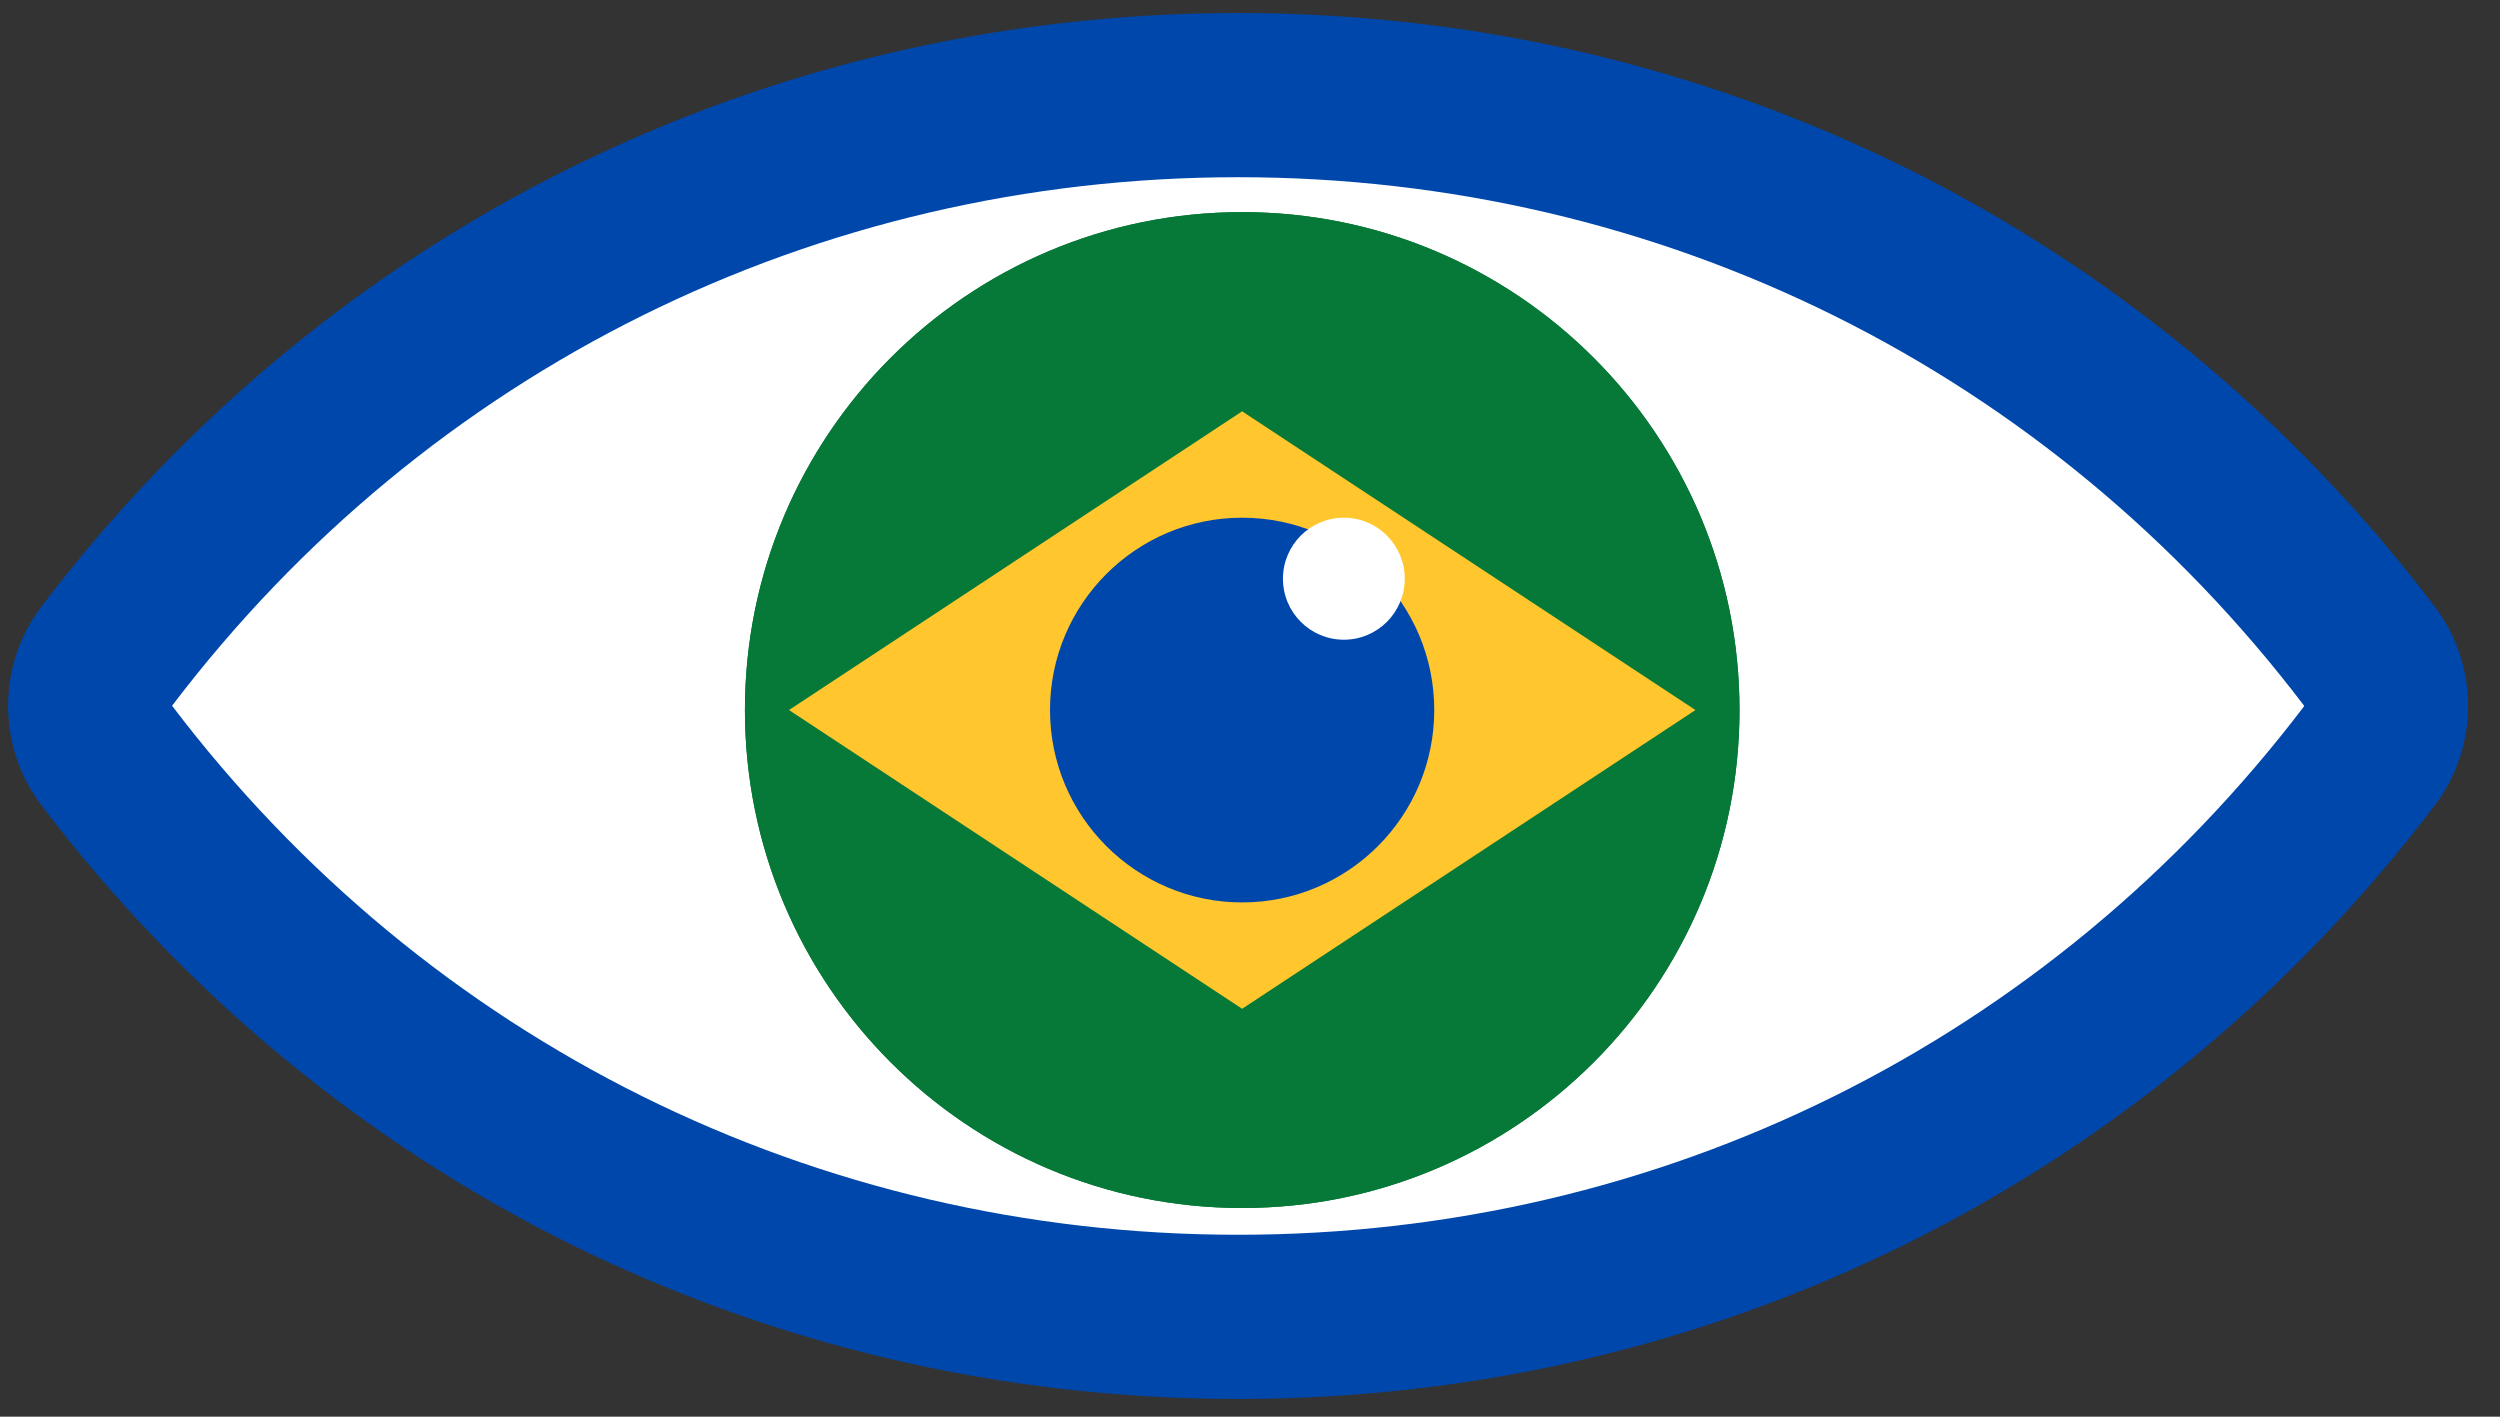
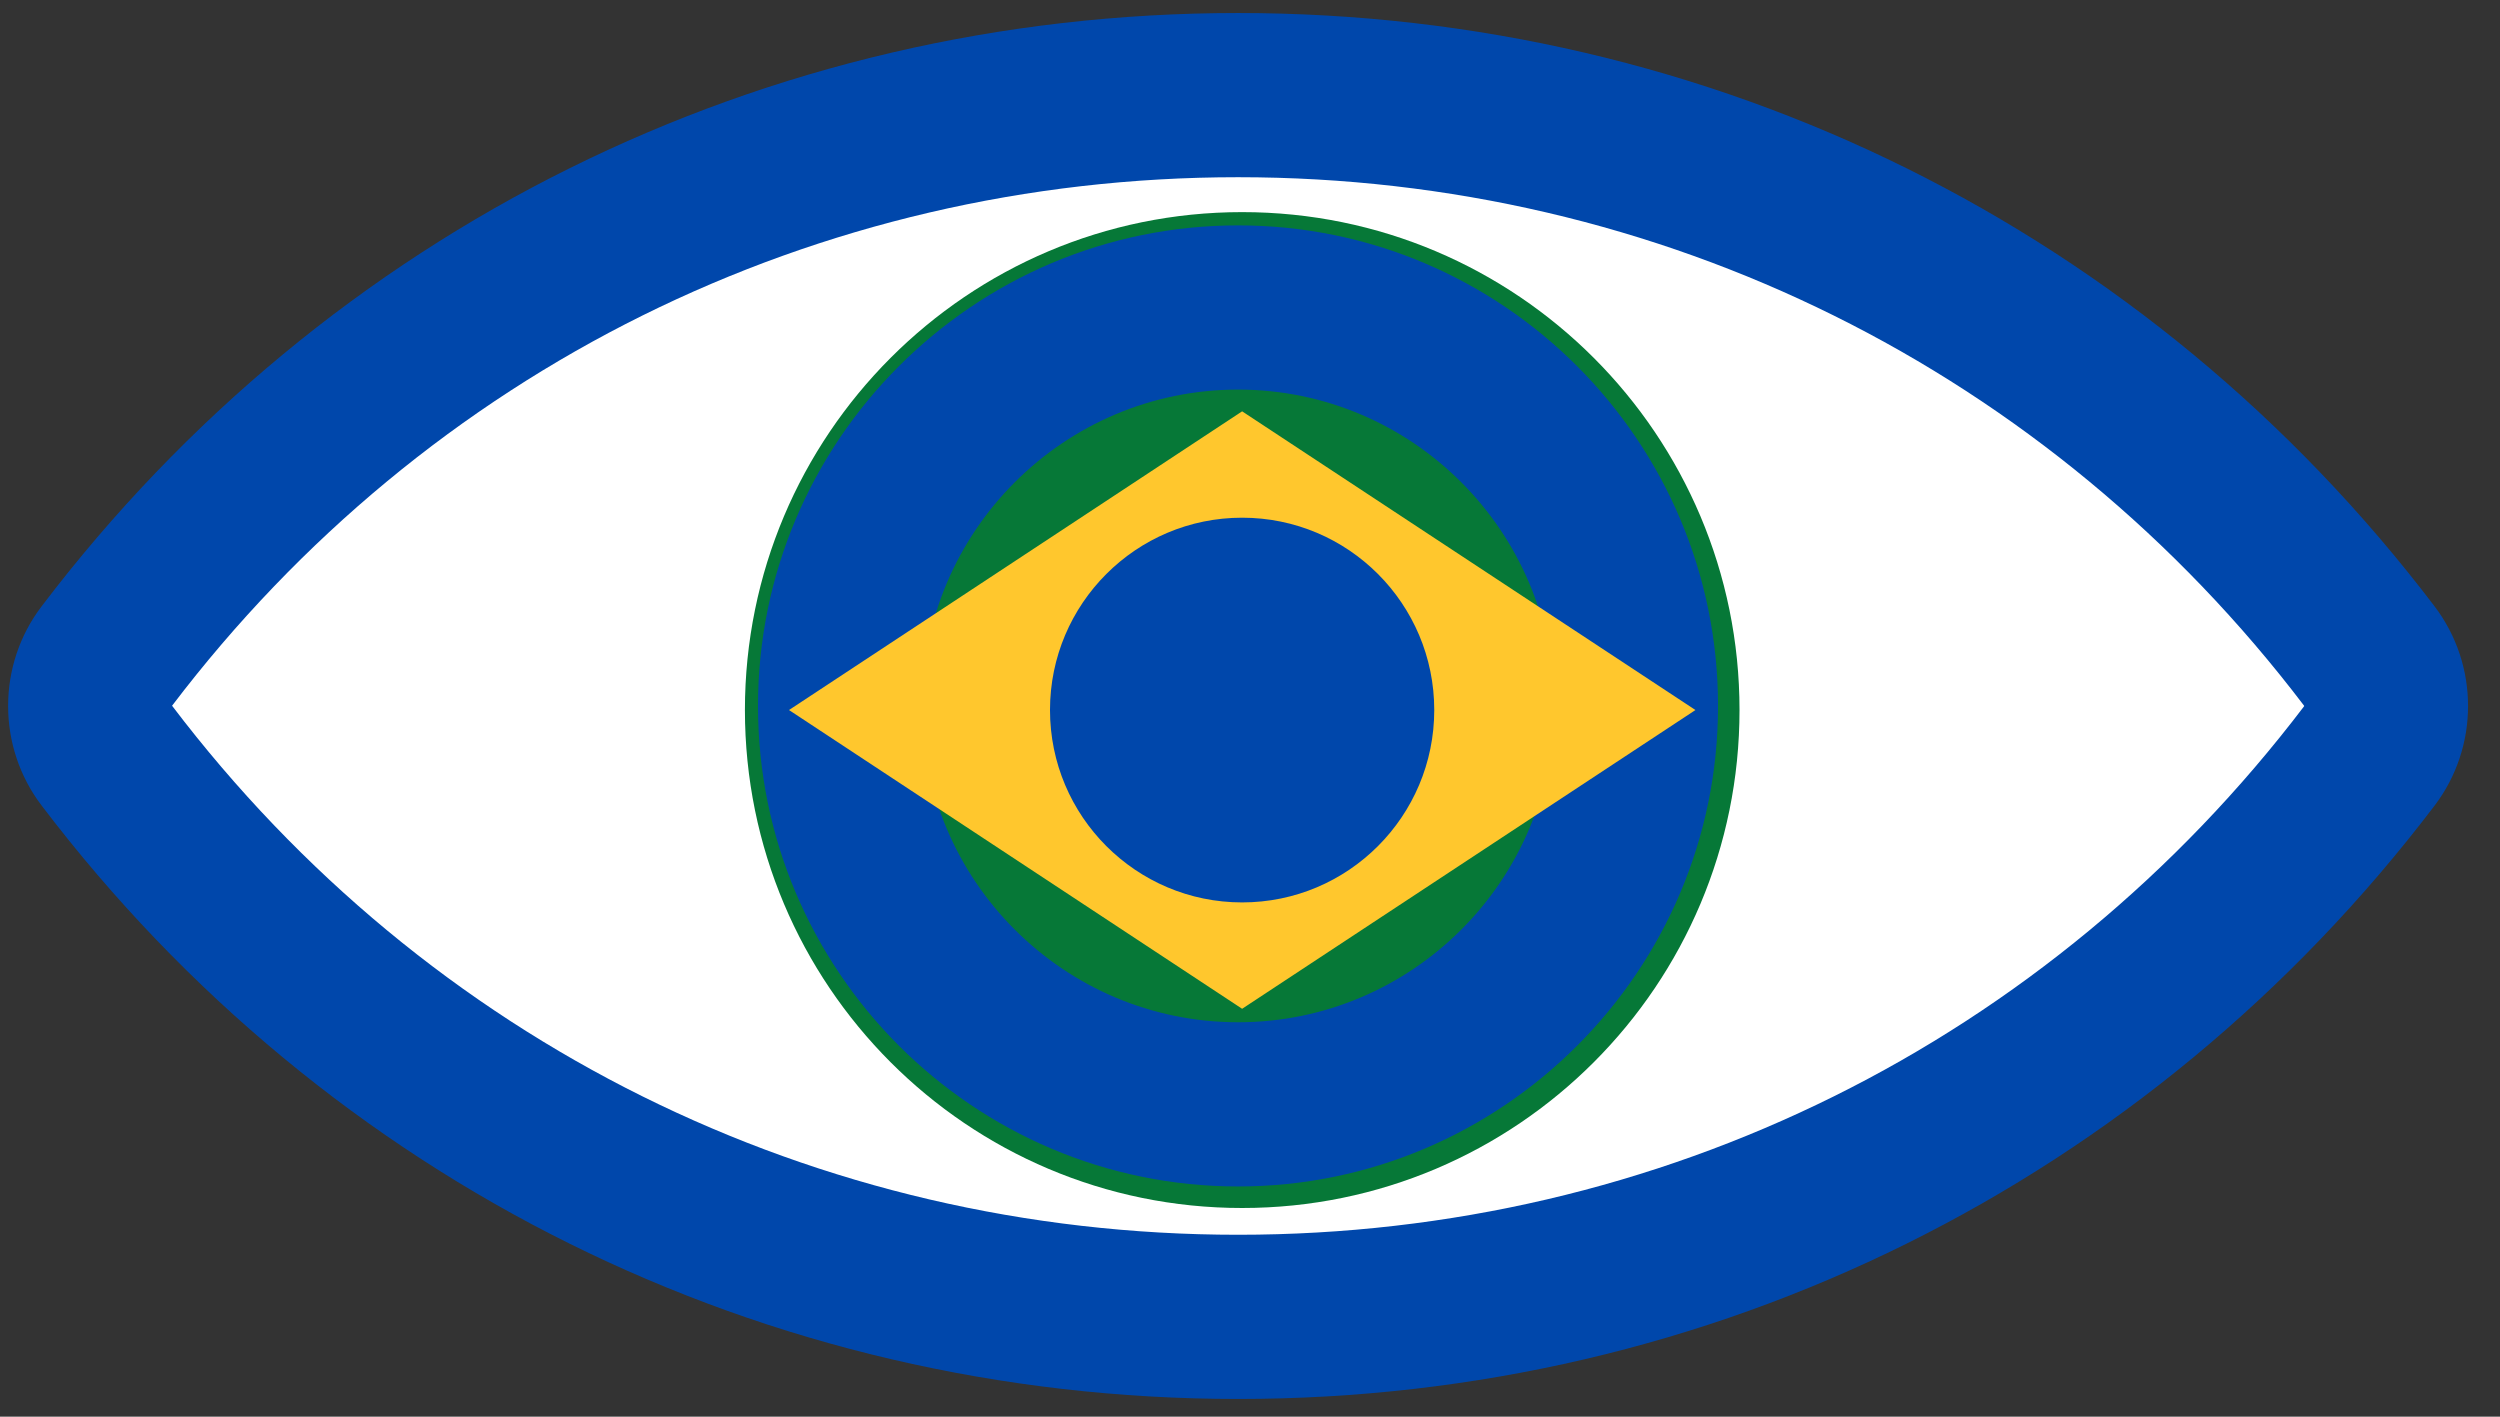
<svg xmlns="http://www.w3.org/2000/svg" width="150px" height="85px" viewBox="0 0 150 85" version="1.1">
  <rect x="0" y="0" width="150" height="85" fill="#333333" stroke="none" />
  <defs>
    <clipPath id="clip1">
      <path d="M 8.816 6.609 L 141.391 6.609 L 141.391 78.594 L 8.816 78.594 Z M 8.816 6.609 " />
    </clipPath>
    <clipPath id="clip2">
      <path d="M 75.066 6.609 C 38.473 6.609 8.816 22.727 8.816 42.602 C 8.816 62.48 38.473 78.594 75.066 78.594 C 111.66 78.594 141.316 62.48 141.316 42.602 C 141.316 22.727 111.66 6.609 75.066 6.609 Z M 75.066 6.609 " />
    </clipPath>
    <clipPath id="clip3">
      <path d="M 44.695 12.727 L 104.371 12.727 L 104.371 72.48 L 44.695 72.48 Z M 44.695 12.727 " />
    </clipPath>
    <clipPath id="clip4">
      <path d="M 74.527 12.727 C 58.047 12.727 44.695 26.105 44.695 42.602 C 44.695 59.102 58.047 72.48 74.527 72.48 C 91.016 72.48 104.371 59.102 104.371 42.602 C 104.371 26.105 91.016 12.727 74.527 12.727 Z M 74.527 12.727 " />
    </clipPath>
    <clipPath id="clip5">
      <path d="M 47.34 24.68 L 101.754 24.68 L 101.754 60.527 L 47.34 60.527 Z M 47.34 24.68 " />
    </clipPath>
    <clipPath id="clip6">
-       <path d="M 74.527 24.68 L 101.727 42.602 L 74.527 60.527 L 47.34 42.602 Z M 74.527 24.68 " />
-     </clipPath>
+       </clipPath>
    <clipPath id="clip7">
      <path d="M 63 31.062 L 86.055 31.062 L 86.055 54.145 L 63 54.145 Z M 63 31.062 " />
    </clipPath>
    <clipPath id="clip8">
      <path d="M 74.527 31.062 C 68.168 31.062 63 36.227 63 42.602 C 63 48.977 68.168 54.145 74.527 54.145 C 80.895 54.145 86.055 48.977 86.055 42.602 C 86.055 36.227 80.895 31.062 74.527 31.062 Z M 74.527 31.062 " />
    </clipPath>
    <clipPath id="clip9">
      <path d="M 76.977 31.062 L 84.285 31.062 L 84.285 38.383 L 76.977 38.383 Z M 76.977 31.062 " />
    </clipPath>
    <clipPath id="clip10">
      <path d="M 80.633 31.062 C 78.613 31.062 76.977 32.703 76.977 34.723 C 76.977 36.746 78.613 38.383 80.633 38.383 C 82.648 38.383 84.285 36.746 84.285 34.723 C 84.285 32.703 82.648 31.062 80.633 31.062 Z M 80.633 31.062 " />
    </clipPath>
    <clipPath id="clip11">
      <path d="M 0 0.355 L 148.945 0.355 L 148.945 84 L 0 84 Z M 0 0.355 " />
    </clipPath>
    <clipPath id="clip12">
      <path d="M 44.695 12.727 L 104.371 12.727 L 104.371 72.48 L 44.695 72.48 Z M 44.695 12.727 " />
    </clipPath>
    <clipPath id="clip13">
      <path d="M 74.527 12.727 C 58.047 12.727 44.695 26.105 44.695 42.602 C 44.695 59.102 58.047 72.48 74.527 72.48 C 91.016 72.48 104.371 59.102 104.371 42.602 C 104.371 26.105 91.016 12.727 74.527 12.727 Z M 74.527 12.727 " />
    </clipPath>
    <clipPath id="clip14">
      <path d="M 47.34 24.68 L 101.754 24.68 L 101.754 60.527 L 47.34 60.527 Z M 47.34 24.68 " />
    </clipPath>
    <clipPath id="clip15">
      <path d="M 74.527 24.68 L 101.727 42.602 L 74.527 60.527 L 47.34 42.602 Z M 74.527 24.68 " />
    </clipPath>
    <clipPath id="clip16">
      <path d="M 63 31.062 L 86.055 31.062 L 86.055 54.145 L 63 54.145 Z M 63 31.062 " />
    </clipPath>
    <clipPath id="clip17">
      <path d="M 74.527 31.062 C 68.168 31.062 63 36.227 63 42.602 C 63 48.977 68.168 54.145 74.527 54.145 C 80.895 54.145 86.055 48.977 86.055 42.602 C 86.055 36.227 80.895 31.062 74.527 31.062 Z M 74.527 31.062 " />
    </clipPath>
    <clipPath id="clip18">
      <path d="M 76.977 31.062 L 84.285 31.062 L 84.285 38.383 L 76.977 38.383 Z M 76.977 31.062 " />
    </clipPath>
    <clipPath id="clip19">
      <path d="M 80.633 31.062 C 78.613 31.062 76.977 32.703 76.977 34.723 C 76.977 36.746 78.613 38.383 80.633 38.383 C 82.648 38.383 84.285 36.746 84.285 34.723 C 84.285 32.703 82.648 31.062 80.633 31.062 Z M 80.633 31.062 " />
    </clipPath>
  </defs>
  <g id="surface1">
    <g clip-path="url(#clip1)" clip-rule="nonzero">
      <g clip-path="url(#clip2)" clip-rule="nonzero">
        <path style=" stroke:none;fill-rule:nonzero;fill:rgb(100%,100%,100%);fill-opacity:1;" d="M 8.816 6.609 L 141.391 6.609 L 141.391 78.594 L 8.816 78.594 Z M 8.816 6.609 " />
      </g>
    </g>
    <g clip-path="url(#clip3)" clip-rule="nonzero">
      <g clip-path="url(#clip4)" clip-rule="nonzero">
        <path style=" stroke:none;fill-rule:nonzero;fill:rgb(2.353%,47.059%,21.569%);fill-opacity:1;" d="M 44.695 12.727 L 104.371 12.727 L 104.371 72.48 L 44.695 72.48 Z M 44.695 12.727 " />
      </g>
    </g>
    <g clip-path="url(#clip5)" clip-rule="nonzero">
      <g clip-path="url(#clip6)" clip-rule="nonzero">
        <path style=" stroke:none;fill-rule:nonzero;fill:rgb(100%,78.039%,17.647%);fill-opacity:1;" d="M 47.34 24.68 L 101.754 24.68 L 101.754 60.527 L 47.34 60.527 Z M 47.34 24.68 " />
      </g>
    </g>
    <g clip-path="url(#clip7)" clip-rule="nonzero">
      <g clip-path="url(#clip8)" clip-rule="nonzero">
-         <path style=" stroke:none;fill-rule:nonzero;fill:rgb(0%,27.843%,67.059%);fill-opacity:1;" d="M 63 31.062 L 86.055 31.062 L 86.055 54.145 L 63 54.145 Z M 63 31.062 " />
-       </g>
+         </g>
    </g>
    <g clip-path="url(#clip9)" clip-rule="nonzero">
      <g clip-path="url(#clip10)" clip-rule="nonzero">
        <path style=" stroke:none;fill-rule:nonzero;fill:rgb(100%,100%,100%);fill-opacity:1;" d="M 76.977 31.062 L 84.285 31.062 L 84.285 38.383 L 76.977 38.383 Z M 76.977 31.062 " />
      </g>
    </g>
    <g clip-path="url(#clip11)" clip-rule="nonzero">
      <path style=" stroke:none;fill-rule:nonzero;fill:rgb(0%,27.843%,67.059%);fill-opacity:1;" d="M 74.285 0.781 C 45.852 0.781 19.688 13.754 2.5 36.375 C -0.184 39.895 -0.184 44.816 2.5 48.336 C 19.688 70.957 45.852 83.938 74.285 83.938 C 102.711 83.938 128.883 70.957 146.07 48.344 C 148.754 44.816 148.754 39.902 146.07 36.375 C 128.883 13.754 102.711 0.781 74.285 0.781 Z M 138.246 42.375 C 122.93 62.523 99.617 74.086 74.285 74.086 C 48.953 74.086 25.641 62.523 10.324 42.344 C 25.641 22.188 48.953 10.633 74.285 10.633 C 99.617 10.633 122.93 22.188 138.246 42.344 C 138.246 42.344 138.246 42.367 138.246 42.375 Z M 138.246 42.375 " />
    </g>
    <path style=" stroke:none;fill-rule:nonzero;fill:rgb(0%,27.843%,67.059%);fill-opacity:1;" d="M 74.285 13.523 C 58.402 13.523 45.48 26.461 45.48 42.359 C 45.48 58.254 58.402 71.188 74.285 71.188 C 90.16 71.188 103.082 58.254 103.082 42.359 C 103.082 26.461 90.16 13.523 74.285 13.523 Z M 74.285 61.336 C 63.828 61.336 55.32 52.824 55.32 42.359 C 55.32 31.891 63.828 23.375 74.285 23.375 C 84.734 23.375 93.242 31.891 93.242 42.359 C 93.242 52.824 84.734 61.336 74.285 61.336 Z M 74.285 61.336 " />
    <g clip-path="url(#clip12)" clip-rule="nonzero">
      <g clip-path="url(#clip13)" clip-rule="nonzero">
-         <path style=" stroke:none;fill-rule:nonzero;fill:rgb(2.353%,47.059%,21.569%);fill-opacity:1;" d="M 44.695 12.727 L 104.371 12.727 L 104.371 72.48 L 44.695 72.48 Z M 44.695 12.727 " />
-       </g>
+         </g>
    </g>
    <g clip-path="url(#clip14)" clip-rule="nonzero">
      <g clip-path="url(#clip15)" clip-rule="nonzero">
        <path style=" stroke:none;fill-rule:nonzero;fill:rgb(100%,78.039%,17.647%);fill-opacity:1;" d="M 47.34 24.68 L 101.754 24.68 L 101.754 60.527 L 47.34 60.527 Z M 47.34 24.68 " />
      </g>
    </g>
    <g clip-path="url(#clip16)" clip-rule="nonzero">
      <g clip-path="url(#clip17)" clip-rule="nonzero">
        <path style=" stroke:none;fill-rule:nonzero;fill:rgb(0%,27.843%,67.059%);fill-opacity:1;" d="M 63 31.062 L 86.055 31.062 L 86.055 54.145 L 63 54.145 Z M 63 31.062 " />
      </g>
    </g>
    <g clip-path="url(#clip18)" clip-rule="nonzero">
      <g clip-path="url(#clip19)" clip-rule="nonzero">
-         <path style=" stroke:none;fill-rule:nonzero;fill:rgb(100%,100%,100%);fill-opacity:1;" d="M 76.977 31.062 L 84.285 31.062 L 84.285 38.383 L 76.977 38.383 Z M 76.977 31.062 " />
-       </g>
+         </g>
    </g>
  </g>
</svg>